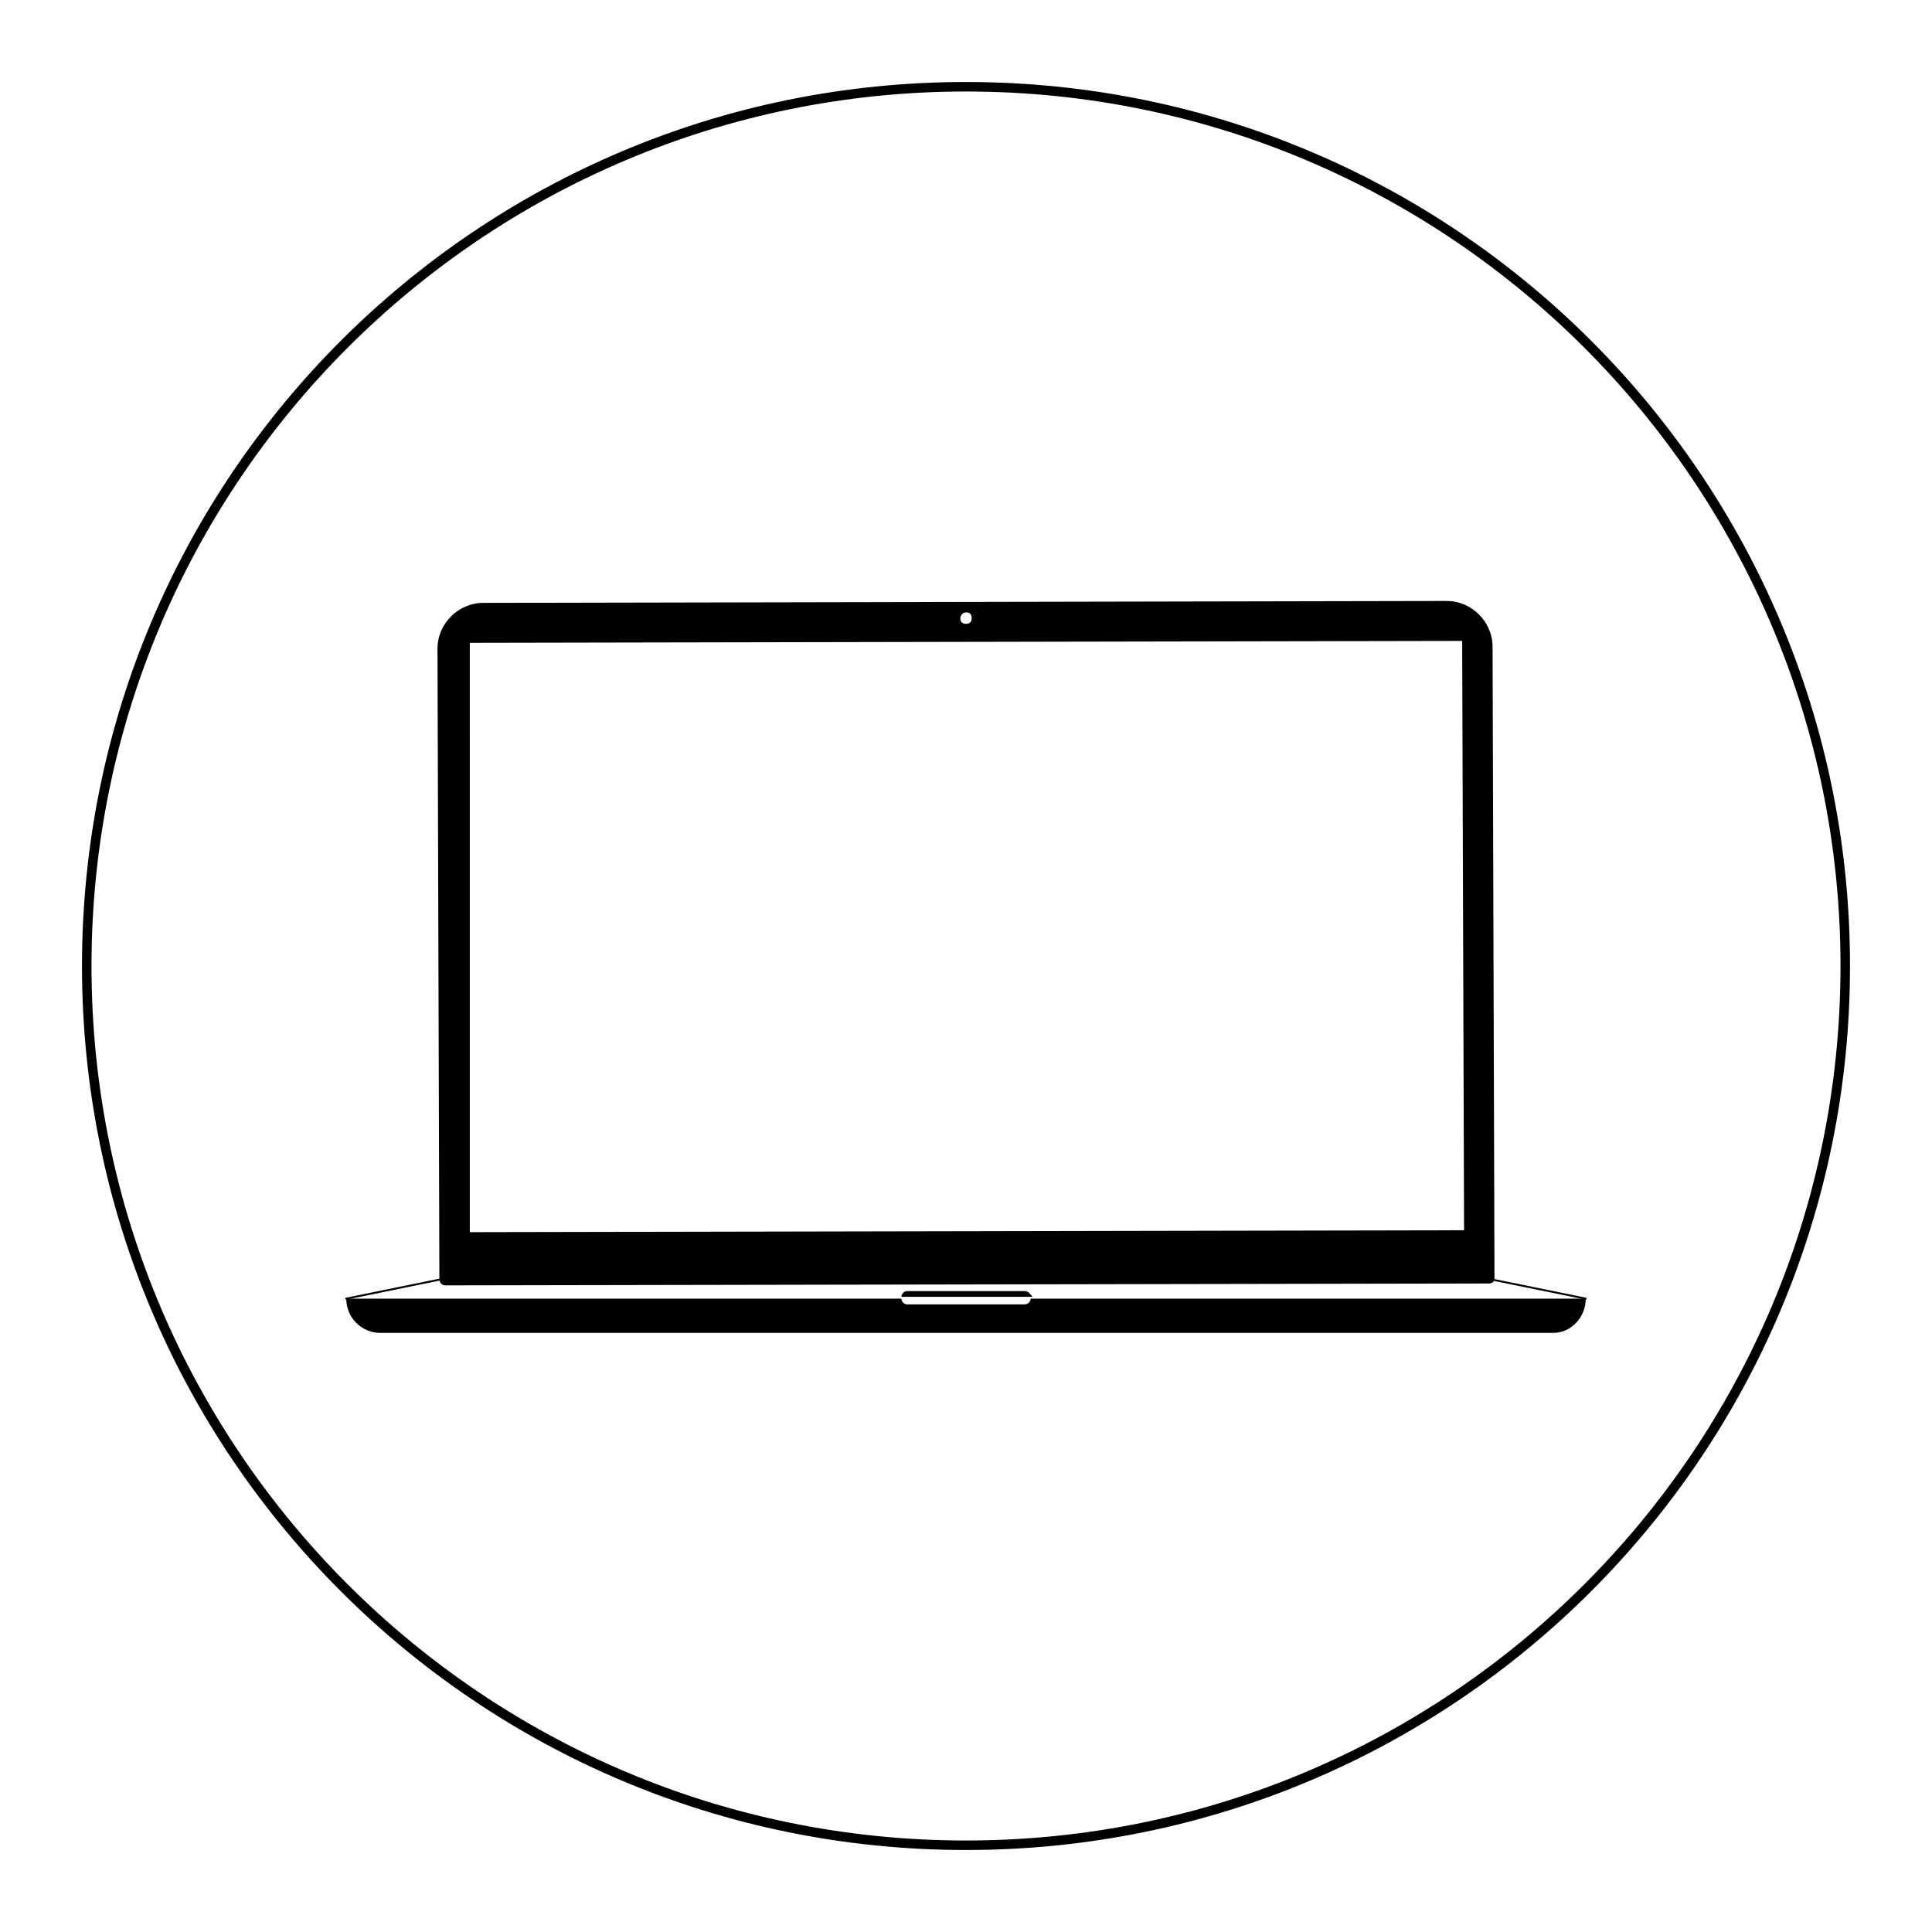
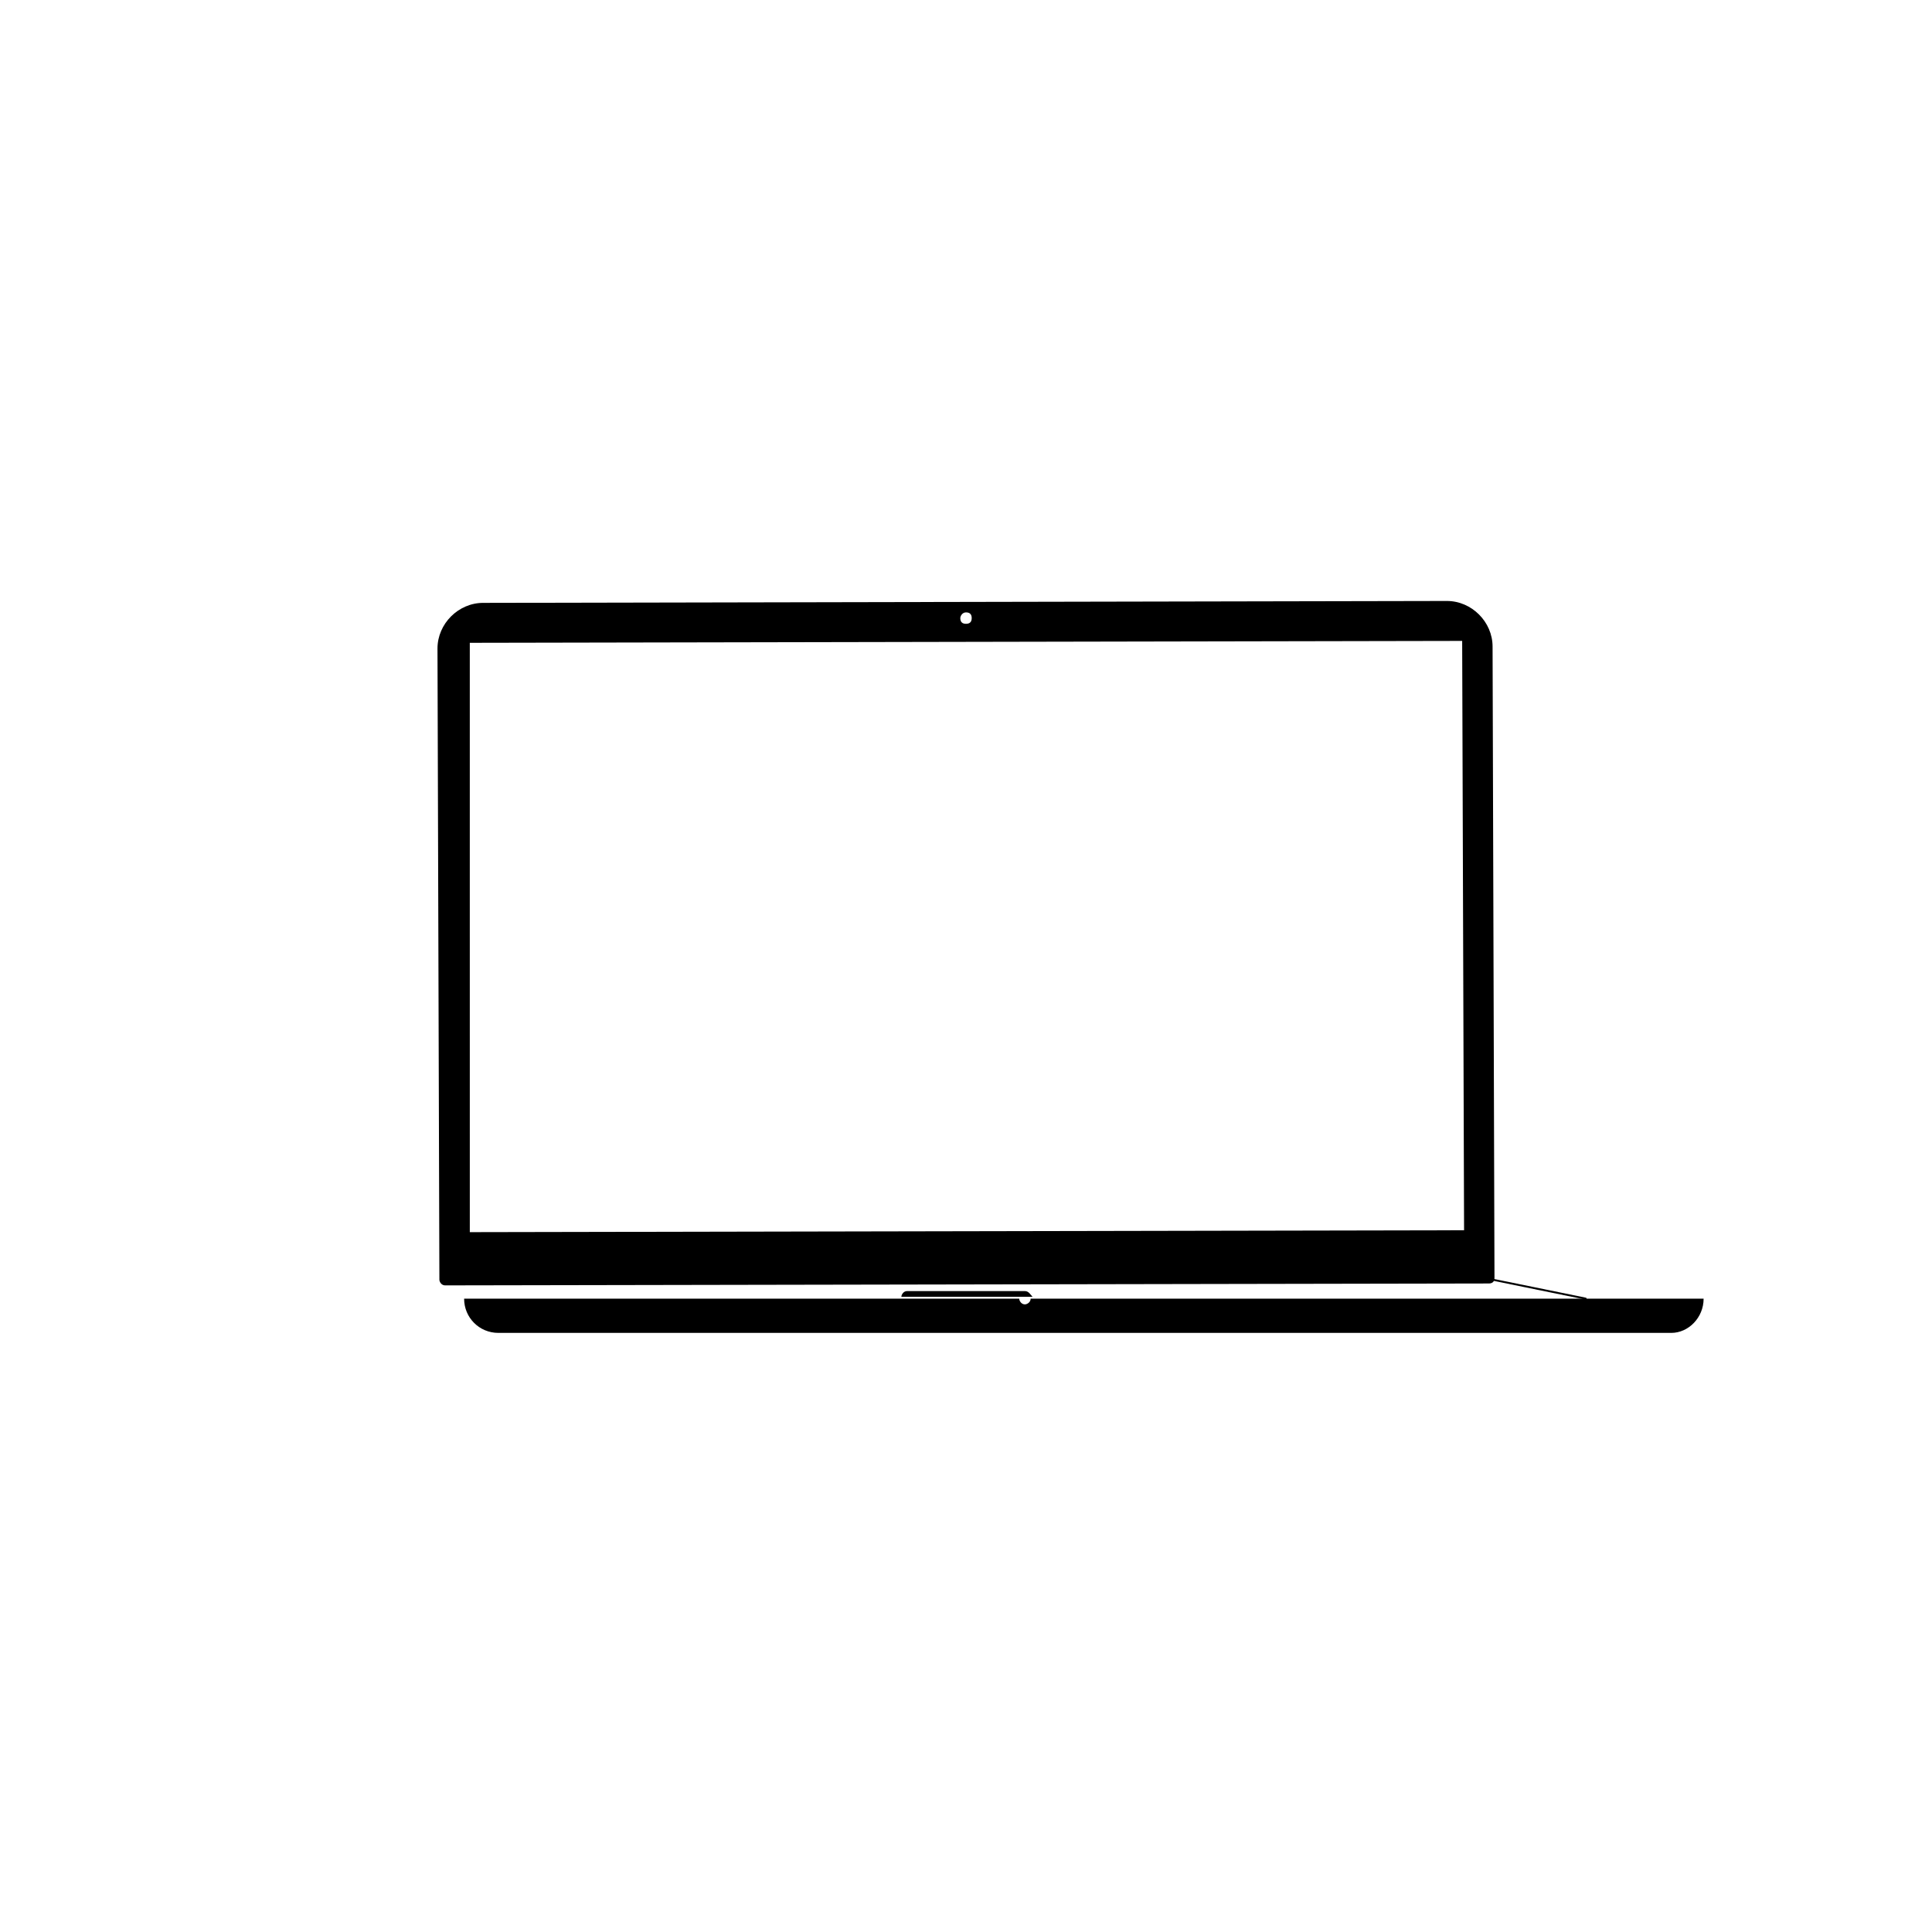
<svg xmlns="http://www.w3.org/2000/svg" width="800px" height="800px" version="1.1" viewBox="144 144 512 512">
-   <path d="m400 168.25c127.97 0 231.75 103.79 231.75 231.75-0.004 127.96-103.79 231.75-231.75 231.75-127.97 0-231.75-103.79-231.75-231.75 0-127.97 103.79-231.75 231.75-231.75m0-2.519c-129.48 0-234.27 104.79-234.27 234.27 0 129.48 104.79 234.27 234.27 234.27 129.48 0 234.27-104.79 234.27-234.27 0-129.48-104.79-234.27-234.27-234.27z" />
  <path d="m415.62 486.15h-31.234c-1.008 0-1.512 1.008-1.512 1.512h34.762c-0.504-0.504-1.008-1.512-2.016-1.512z" />
-   <path d="m564.24 488.16h-147.11c0 1.008-1.008 1.512-1.512 1.512h-31.234c-1.008 0-1.512-1.008-1.512-1.512h-147.11c0 5.039 4.031 9.07 9.07 9.07h310.85c4.531 0 8.562-4.031 8.562-9.07z" />
-   <path transform="matrix(5.038 0 0 5.038 148.09 148.09)" d="m17.4 67.5 4.899-0.999" fill="none" stroke="#000000" stroke-linecap="round" stroke-linejoin="round" stroke-miterlimit="10" stroke-width=".1" />
+   <path d="m564.24 488.16h-147.11c0 1.008-1.008 1.512-1.512 1.512c-1.008 0-1.512-1.008-1.512-1.512h-147.11c0 5.039 4.031 9.07 9.07 9.07h310.85c4.531 0 8.562-4.031 8.562-9.07z" />
  <path transform="matrix(5.038 0 0 5.038 148.09 148.09)" d="m82.6 67.5-4.9-0.999" fill="none" stroke="#000000" stroke-linecap="round" stroke-linejoin="round" stroke-miterlimit="10" stroke-width=".1" />
  <path d="m261.95 484.64 276.59-0.504c1.008 0 1.512-0.504 1.512-1.512l-0.504-167.27c0-6.551-5.543-12.09-12.09-12.09l-255.43 0.504c-6.551 0-12.09 5.543-12.09 12.09l0.504 167.27c-0.004 0.508 0.5 1.512 1.508 1.512zm138.05-178.35c1.008 0 1.512 0.504 1.512 1.512 0 1.008-0.504 1.512-1.512 1.512s-1.512-0.504-1.512-1.512c0-0.504 0.504-1.512 1.512-1.512zm-131.5 8.062 262.99-0.504 0.504 156.18-263.49 0.504z" />
</svg>